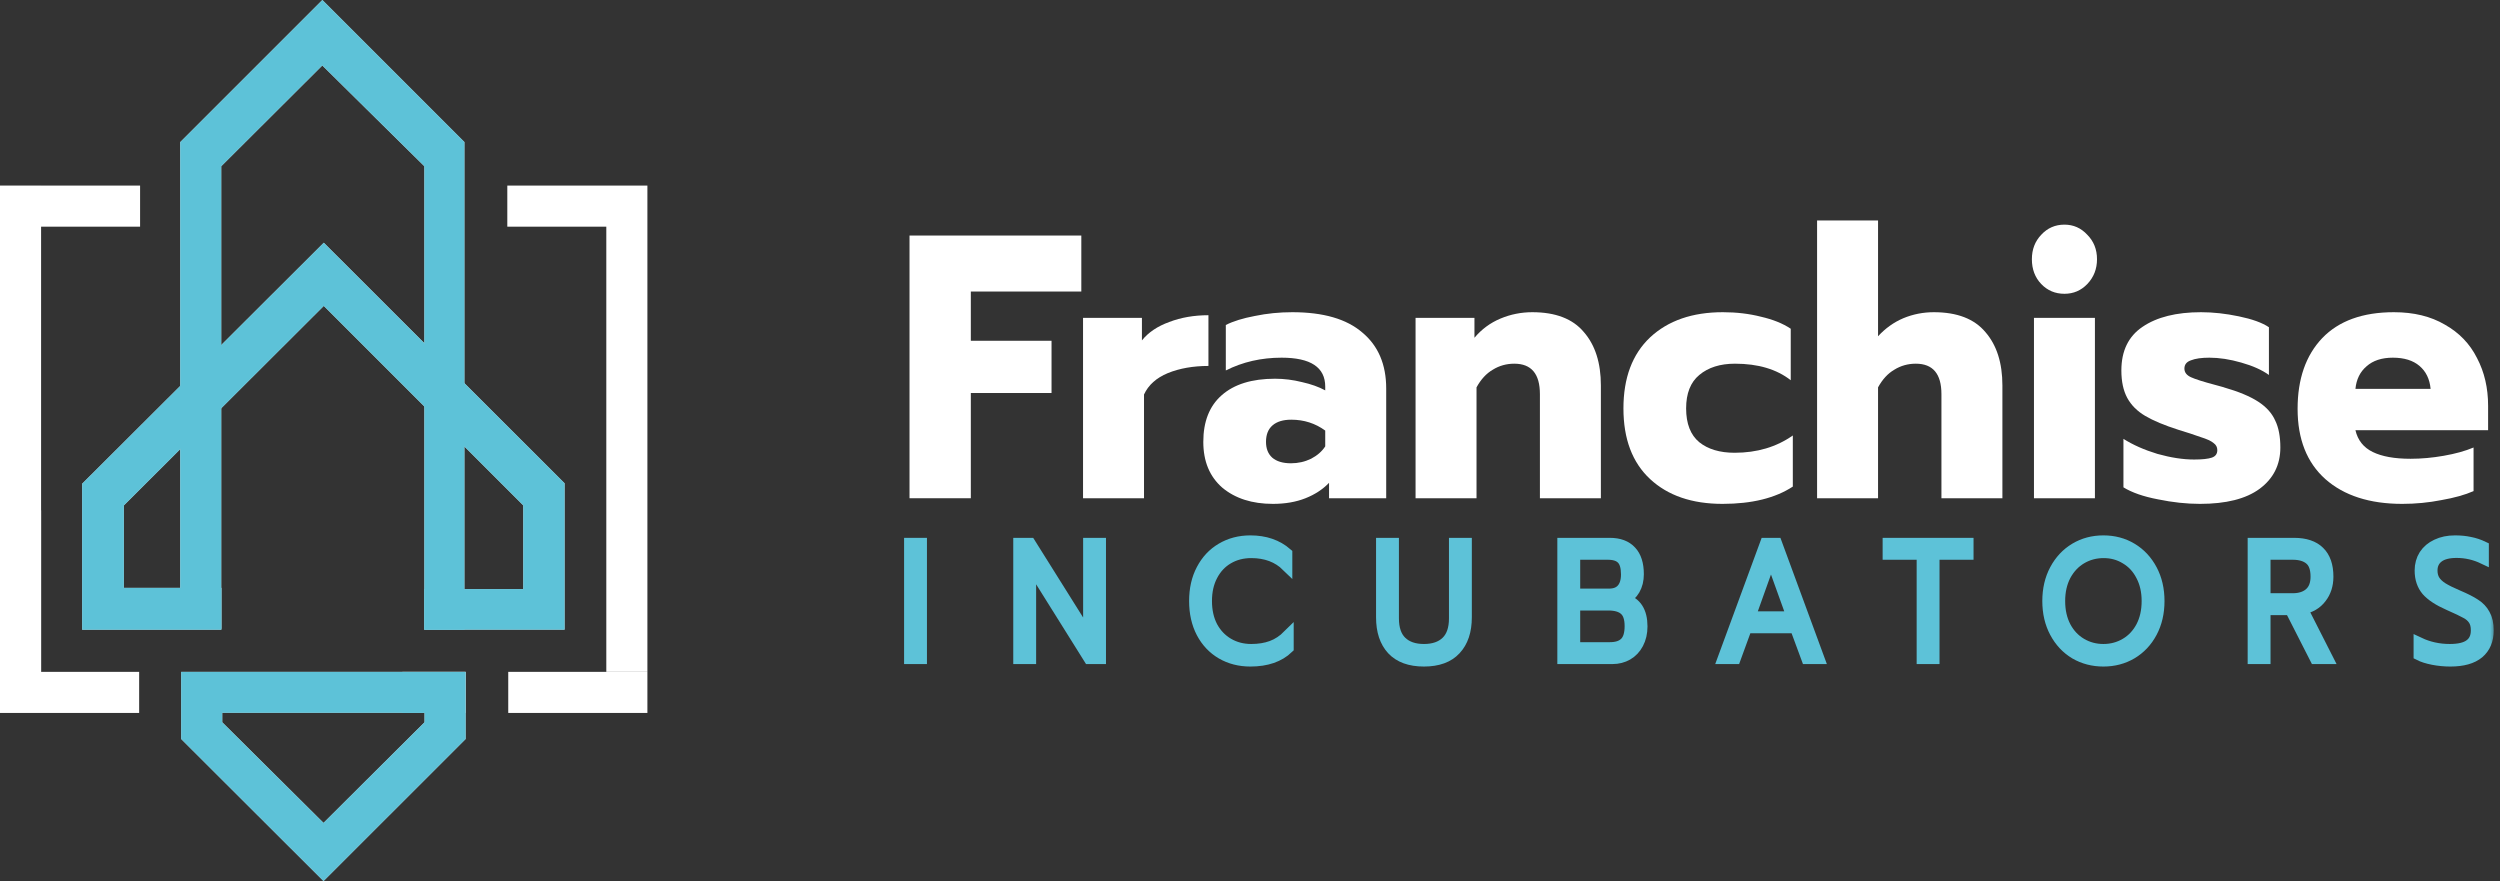
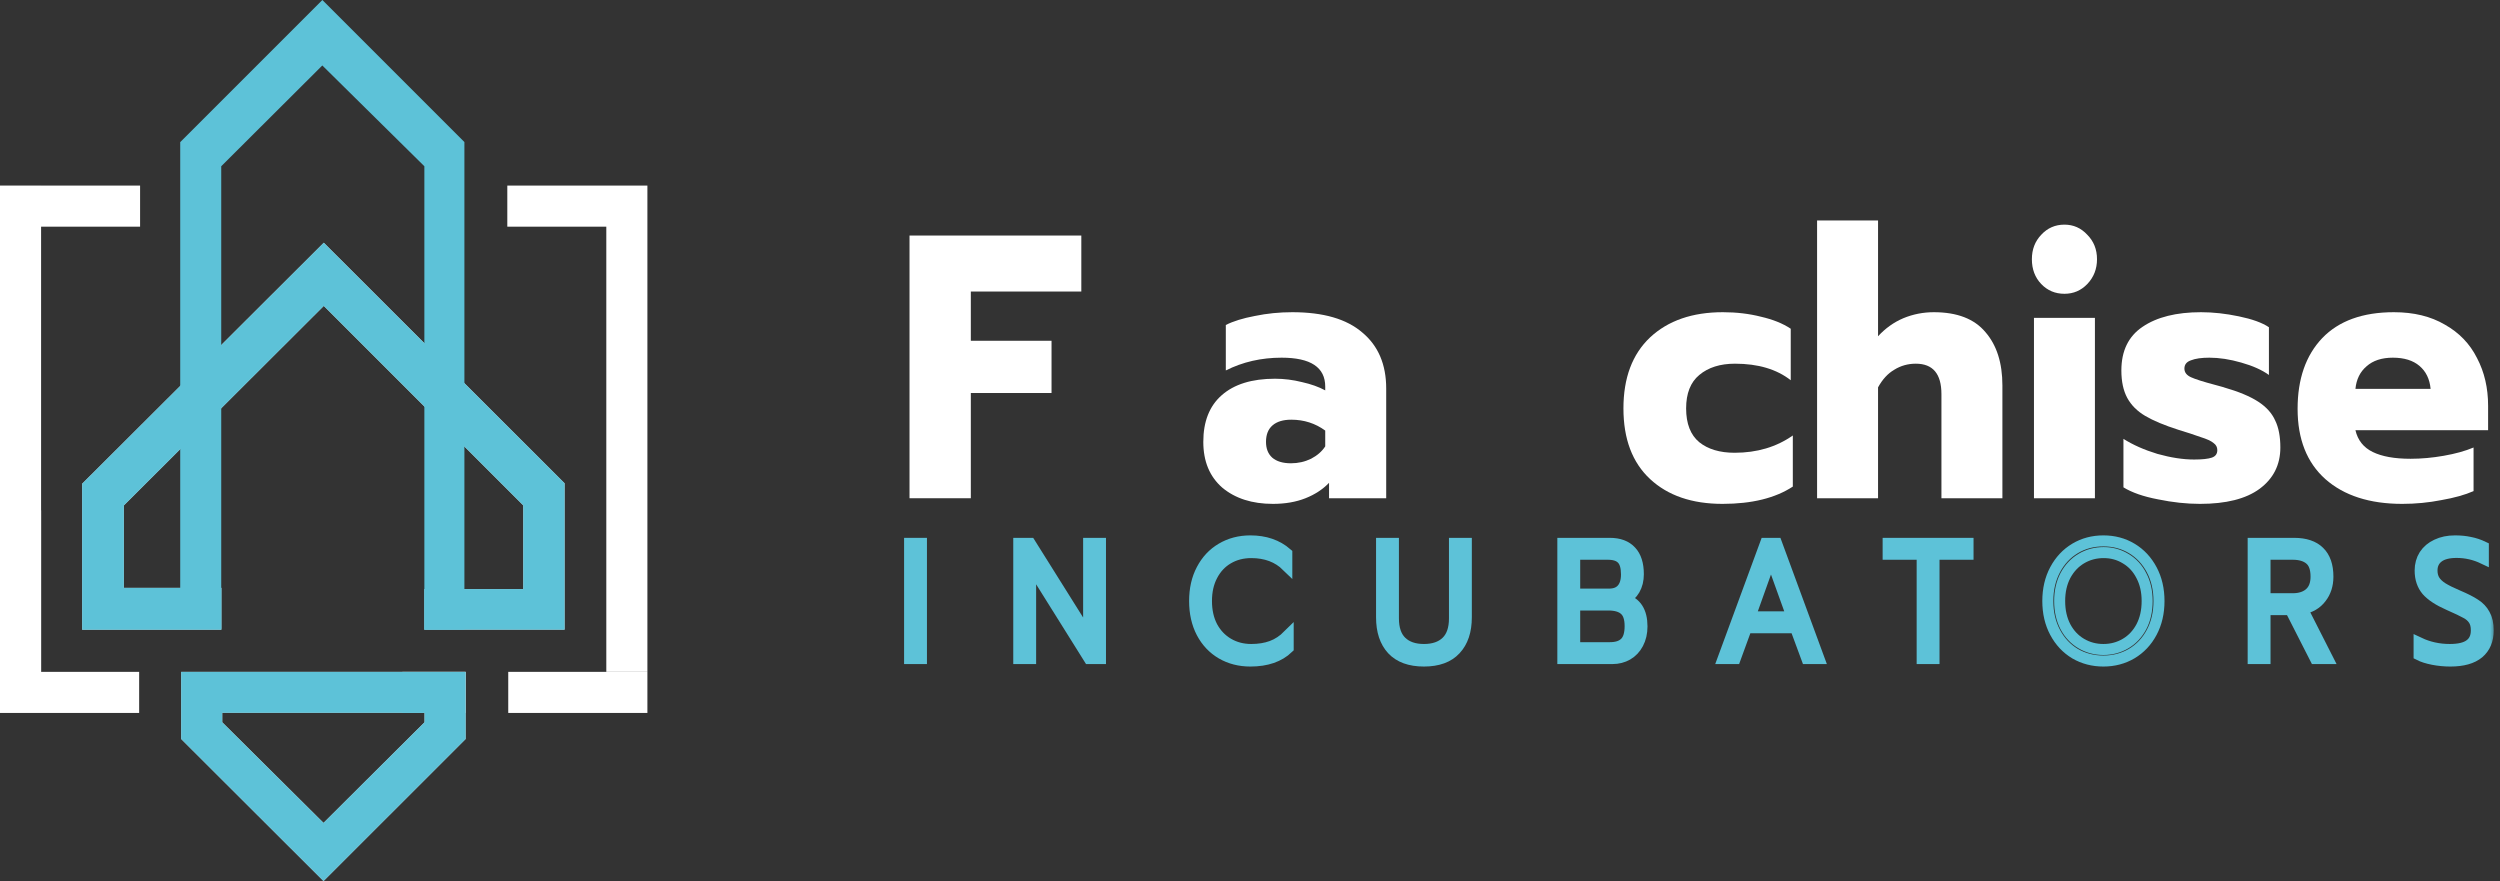
<svg xmlns="http://www.w3.org/2000/svg" width="227" height="80" viewBox="0 0 227 80" fill="none">
  <rect x="0" y="0" width="227" height="80" fill="#333333" stroke="none" />
-   <path d="M16.364 12.905V57.083L20.088 57.089V15.095L29.266 5.945L38.532 15.095V57.174H42.168V12.899L29.272 0L16.364 12.905Z" fill="#D9D9D9" />
  <path d="M7.459 57.18H20.098V53.377H11.245V45.892L29.4 27.776L47.513 45.889V53.489H38.535V57.174H51.264V43.881L29.4 22.041L7.459 43.926V57.18Z" fill="#D9D9D9" />
  <path d="M16.364 12.905V57.083L20.088 57.089V15.095L29.266 5.945L38.532 15.095V57.174H42.168V12.899L29.272 0L16.364 12.905Z" fill="#5DC2D8" />
  <path d="M7.459 57.18H20.098V53.377H11.245V45.892L29.4 27.776L47.513 45.889V53.489H38.535V57.174H51.264V43.881L29.4 22.041L7.459 43.926V57.18Z" fill="#5DC2D8" />
  <rect x="3.731" y="46.337" width="14.667" height="3.731" transform="rotate(90 3.731 46.337)" fill="white" />
  <path d="M3.731 16.851V16.849H0V64.735H12.635V61.005H3.731V20.582H12.72V16.851H3.731Z" fill="white" />
  <path d="M46.064 16.851V20.582H55.053V61.005H58.784V16.851H46.064Z" fill="white" />
  <path d="M58.784 61.005H46.149V64.735H58.784V61.005Z" fill="white" />
  <path d="M42.279 64.723H20.18V65.584L29.376 74.72L38.548 65.584V61.138H42.279V67.101L29.376 80L16.45 67.101V61.005H42.279V64.723Z" fill="#D9D9D9" />
  <rect x="36.534" y="61.005" width="5.744" height="3.731" fill="#D9D9D9" />
  <path fill-rule="evenodd" clip-rule="evenodd" d="M42.279 67.101L29.376 80L16.45 67.101V61.005H42.279V67.101ZM20.18 64.723H36.535V64.736H38.548V65.584L29.376 74.72L20.18 65.584V64.723Z" fill="#5DC2D8" />
  <path d="M82.584 21.387H98.184V26.471H88.151V30.942H95.479V35.685H88.151V45.24H82.584V21.387Z" fill="white" />
-   <path d="M98.34 28.86H103.687V30.907C104.274 30.179 105.102 29.622 106.172 29.235C107.241 28.826 108.426 28.621 109.726 28.621V33.228C108.342 33.228 107.115 33.444 106.046 33.876C104.998 34.309 104.274 34.957 103.876 35.821V45.24H98.34V28.86Z" fill="white" />
  <path d="M115.582 45.752C113.695 45.752 112.164 45.263 110.99 44.284C109.837 43.283 109.26 41.896 109.26 40.121C109.26 38.278 109.816 36.868 110.927 35.89C112.059 34.889 113.674 34.388 115.77 34.388C116.588 34.388 117.406 34.49 118.224 34.695C119.041 34.877 119.744 35.127 120.331 35.446V35.105C120.331 33.353 119.01 32.477 116.368 32.477C114.523 32.477 112.835 32.864 111.304 33.637V29.508C111.975 29.167 112.856 28.894 113.946 28.689C115.037 28.462 116.169 28.348 117.343 28.348C120.153 28.348 122.271 28.962 123.696 30.191C125.143 31.396 125.867 33.091 125.867 35.275V45.24H120.677V43.841C120.111 44.432 119.398 44.899 118.538 45.24C117.679 45.581 116.693 45.752 115.582 45.752ZM117.217 42.066C117.867 42.066 118.475 41.93 119.041 41.657C119.608 41.361 120.037 40.986 120.331 40.531V39.097C119.429 38.438 118.402 38.108 117.249 38.108C116.515 38.108 115.949 38.278 115.55 38.62C115.152 38.961 114.953 39.461 114.953 40.121C114.953 40.735 115.141 41.213 115.519 41.554C115.917 41.896 116.483 42.066 117.217 42.066Z" fill="white" />
-   <path d="M128.533 28.86H133.88V30.669C134.53 29.895 135.316 29.315 136.238 28.928C137.161 28.541 138.126 28.348 139.132 28.348C141.25 28.348 142.812 28.951 143.818 30.157C144.846 31.34 145.36 32.955 145.36 35.002V45.24H139.824V35.787C139.824 33.944 139.048 33.023 137.497 33.023C136.784 33.023 136.134 33.205 135.547 33.569C134.959 33.91 134.467 34.445 134.068 35.173V45.24H128.533V28.86Z" fill="white" />
  <path d="M156.403 45.752C153.635 45.752 151.444 45.001 149.829 43.499C148.215 41.998 147.408 39.859 147.408 37.084C147.408 34.309 148.215 32.159 149.829 30.634C151.465 29.11 153.666 28.348 156.434 28.348C157.671 28.348 158.825 28.485 159.894 28.758C160.984 29.008 161.886 29.372 162.599 29.849V34.525C161.32 33.524 159.632 33.023 157.535 33.023C156.193 33.023 155.113 33.364 154.296 34.047C153.499 34.707 153.1 35.719 153.1 37.084C153.1 38.472 153.499 39.495 154.296 40.155C155.092 40.792 156.162 41.111 157.504 41.111C159.538 41.111 161.299 40.587 162.788 39.541V44.182C161.194 45.228 159.066 45.752 156.403 45.752Z" fill="white" />
  <path d="M164.991 20.021H170.527V30.532C171.198 29.804 171.963 29.258 172.823 28.894C173.703 28.53 174.626 28.348 175.59 28.348C177.708 28.348 179.27 28.951 180.277 30.157C181.304 31.34 181.818 32.955 181.818 35.002V45.24H176.282V35.787C176.282 33.944 175.507 33.023 173.955 33.023C173.242 33.023 172.592 33.205 172.005 33.569C171.418 33.91 170.925 34.445 170.527 35.173V45.24H164.991V20.021Z" fill="white" />
  <path d="M187.451 26.676C186.613 26.676 185.91 26.38 185.344 25.789C184.778 25.197 184.495 24.446 184.495 23.536C184.495 22.649 184.778 21.91 185.344 21.318C185.91 20.704 186.613 20.397 187.451 20.397C188.269 20.397 188.961 20.704 189.527 21.318C190.114 21.91 190.408 22.649 190.408 23.536C190.408 24.424 190.114 25.174 189.527 25.789C188.961 26.38 188.269 26.676 187.451 26.676ZM184.684 28.86H190.219V45.24H184.684V28.86Z" fill="white" />
  <path d="M199.759 45.752C198.543 45.752 197.274 45.615 195.953 45.342C194.633 45.092 193.584 44.728 192.808 44.25V39.848C193.668 40.394 194.695 40.849 195.891 41.213C197.107 41.554 198.218 41.725 199.224 41.725C199.958 41.725 200.493 41.668 200.829 41.554C201.164 41.441 201.332 41.213 201.332 40.872C201.332 40.599 201.216 40.383 200.986 40.224C200.776 40.041 200.378 39.859 199.791 39.678C199.224 39.473 198.564 39.257 197.809 39.029C196.53 38.62 195.524 38.199 194.79 37.767C194.056 37.334 193.511 36.788 193.154 36.129C192.798 35.469 192.62 34.638 192.62 33.637C192.62 31.863 193.259 30.543 194.538 29.679C195.838 28.792 197.61 28.348 199.854 28.348C200.944 28.348 202.087 28.473 203.282 28.723C204.498 28.974 205.41 29.303 206.018 29.713V34.047C205.389 33.592 204.55 33.217 203.502 32.921C202.475 32.625 201.51 32.477 200.608 32.477C199.895 32.477 199.34 32.557 198.941 32.716C198.543 32.852 198.344 33.103 198.344 33.467C198.344 33.808 198.543 34.07 198.941 34.252C199.34 34.434 200.053 34.661 201.08 34.934C201.751 35.116 202.034 35.196 201.929 35.173C203.271 35.56 204.309 35.992 205.043 36.47C205.777 36.947 206.291 37.516 206.584 38.176C206.899 38.813 207.056 39.632 207.056 40.633C207.056 42.203 206.427 43.454 205.169 44.387C203.932 45.297 202.129 45.752 199.759 45.752Z" fill="white" />
  <path d="M218.12 45.752C215.164 45.752 212.837 45.001 211.138 43.499C209.461 41.998 208.622 39.871 208.622 37.118C208.622 34.411 209.366 32.272 210.855 30.703C212.365 29.133 214.535 28.348 217.366 28.348C219.169 28.348 220.71 28.723 221.989 29.474C223.289 30.202 224.264 31.215 224.914 32.511C225.585 33.785 225.92 35.23 225.92 36.845V39.063H213.874C214.084 39.973 214.608 40.633 215.447 41.042C216.286 41.452 217.428 41.657 218.875 41.657C219.861 41.657 220.867 41.566 221.895 41.384C222.943 41.202 223.845 40.952 224.599 40.633V44.592C223.824 44.933 222.849 45.206 221.674 45.41C220.521 45.638 219.337 45.752 218.12 45.752ZM220.699 35.309C220.616 34.422 220.28 33.728 219.693 33.228C219.106 32.727 218.299 32.477 217.271 32.477C216.265 32.477 215.468 32.739 214.881 33.262C214.294 33.763 213.958 34.445 213.874 35.309H220.699Z" fill="white" />
  <mask id="path-12-outside-1_40_457" maskUnits="userSpaceOnUse" x="81.591" y="48.113" width="145" height="13" fill="black">
    <rect fill="white" x="81.591" y="48.113" width="145" height="13" />
    <path d="M82.591 49.337H83.667V59.797H82.591V49.337Z" />
    <path d="M92.504 49.337H93.538L98.848 57.807V49.337H99.924V59.797H98.889L93.58 51.312V59.797H92.504V49.337Z" />
    <path d="M113.533 60.022C112.558 60.022 111.684 59.797 110.912 59.348C110.149 58.899 109.551 58.266 109.119 57.448C108.687 56.62 108.471 55.662 108.471 54.575C108.471 53.487 108.687 52.535 109.119 51.717C109.551 50.889 110.149 50.25 110.912 49.801C111.684 49.342 112.558 49.113 113.533 49.113C114.866 49.113 115.969 49.492 116.843 50.25V51.387C116.015 50.579 114.939 50.175 113.615 50.175C112.834 50.175 112.135 50.355 111.519 50.714C110.903 51.073 110.42 51.587 110.071 52.255C109.721 52.914 109.547 53.687 109.547 54.575C109.547 55.462 109.721 56.241 110.071 56.909C110.429 57.567 110.917 58.076 111.533 58.435C112.149 58.794 112.843 58.974 113.615 58.974C114.305 58.974 114.921 58.874 115.463 58.675C116.006 58.475 116.507 58.146 116.967 57.687V58.839C116.148 59.627 115.004 60.022 113.533 60.022Z" />
    <path d="M129.294 60.022C128.025 60.022 127.064 59.672 126.412 58.974C125.768 58.276 125.446 57.303 125.446 56.056V49.337H126.522V56.146C126.522 57.094 126.766 57.802 127.253 58.271C127.74 58.74 128.421 58.974 129.294 58.974C130.167 58.974 130.848 58.74 131.335 58.271C131.822 57.802 132.066 57.094 132.066 56.146V49.337H133.142V56.056C133.142 57.303 132.815 58.276 132.163 58.974C131.519 59.672 130.563 60.022 129.294 60.022Z" />
-     <path d="M141.906 49.337H146.182C147.018 49.337 147.657 49.577 148.099 50.056C148.54 50.524 148.761 51.218 148.761 52.136C148.761 52.674 148.646 53.143 148.416 53.542C148.186 53.931 147.883 54.221 147.506 54.41C148.563 54.709 149.092 55.532 149.092 56.879C149.092 57.468 148.972 57.986 148.733 58.435C148.503 58.874 148.181 59.213 147.768 59.453C147.363 59.682 146.913 59.797 146.416 59.797H141.906V49.337ZM146.099 53.946C146.614 53.946 147.005 53.797 147.271 53.497C147.547 53.188 147.685 52.744 147.685 52.165C147.685 51.507 147.552 51.038 147.285 50.759C147.018 50.469 146.586 50.325 145.989 50.325H142.982V53.946H146.099ZM146.182 58.809C146.788 58.809 147.244 58.66 147.547 58.361C147.86 58.061 148.016 57.557 148.016 56.849C148.016 56.161 147.855 55.672 147.533 55.383C147.211 55.083 146.71 54.934 146.03 54.934H142.982V58.809H146.182Z" />
    <path d="M160.307 49.337H161.314L165.162 59.797H164.058L163.024 56.999H158.583L157.562 59.797H156.459L160.307 49.337ZM162.721 56.011L160.803 50.684L158.9 56.011H162.721Z" />
    <path d="M174.532 50.325H171.443V49.337H178.697V50.325H175.608V59.797H174.532V50.325Z" />
    <path d="M190.989 60.022C190.042 60.022 189.183 59.797 188.41 59.348C187.647 58.889 187.045 58.246 186.604 57.418C186.162 56.59 185.942 55.642 185.942 54.575C185.942 53.507 186.162 52.559 186.604 51.731C187.045 50.904 187.647 50.26 188.41 49.801C189.173 49.342 190.033 49.113 190.989 49.113C191.946 49.113 192.805 49.342 193.568 49.801C194.332 50.26 194.934 50.904 195.375 51.731C195.816 52.559 196.037 53.507 196.037 54.575C196.037 55.642 195.816 56.59 195.375 57.418C194.934 58.246 194.327 58.889 193.555 59.348C192.791 59.797 191.936 60.022 190.989 60.022ZM190.989 58.974C191.725 58.974 192.396 58.794 193.003 58.435C193.61 58.076 194.088 57.567 194.437 56.909C194.787 56.241 194.961 55.462 194.961 54.575C194.961 53.697 194.787 52.929 194.437 52.27C194.097 51.602 193.624 51.088 193.017 50.729C192.419 50.36 191.752 50.175 191.017 50.175C190.272 50.175 189.596 50.355 188.99 50.714C188.383 51.073 187.9 51.587 187.541 52.255C187.192 52.924 187.017 53.697 187.017 54.575C187.017 55.462 187.192 56.241 187.541 56.909C187.891 57.567 188.369 58.076 188.976 58.435C189.583 58.794 190.254 58.974 190.989 58.974Z" />
    <path d="M204.588 49.337H208.312C209.314 49.337 210.073 49.592 210.588 50.1C211.112 50.609 211.374 51.362 211.374 52.36C211.374 53.118 211.167 53.762 210.753 54.29C210.349 54.819 209.783 55.153 209.057 55.293L211.346 59.797H210.229L207.967 55.353H205.664V59.797H204.588V49.337ZM208.174 54.365C208.836 54.365 209.356 54.196 209.733 53.856C210.11 53.517 210.298 53.018 210.298 52.36C210.298 51.622 210.11 51.098 209.733 50.789C209.365 50.48 208.845 50.325 208.174 50.325H205.664V54.365H208.174Z" />
    <path d="M222.494 60.022C221.961 60.022 221.437 59.972 220.922 59.872C220.407 59.772 219.984 59.637 219.653 59.468V58.361C220.517 58.77 221.446 58.974 222.439 58.974C223.267 58.974 223.873 58.829 224.26 58.54C224.655 58.251 224.853 57.817 224.853 57.238C224.853 56.829 224.77 56.505 224.604 56.266C224.448 56.026 224.218 55.827 223.915 55.667C223.611 55.497 223.087 55.248 222.342 54.919C221.432 54.52 220.77 54.086 220.356 53.617C219.952 53.138 219.75 52.535 219.75 51.806C219.75 51.278 219.878 50.809 220.136 50.4C220.402 49.991 220.775 49.676 221.253 49.457C221.731 49.227 222.283 49.113 222.908 49.113C223.414 49.113 223.869 49.158 224.273 49.248C224.687 49.327 225.092 49.462 225.487 49.651V50.714C224.715 50.345 223.906 50.16 223.06 50.16C222.324 50.16 221.768 50.305 221.391 50.594C221.014 50.883 220.825 51.288 220.825 51.806C220.825 52.156 220.904 52.455 221.06 52.704C221.216 52.953 221.46 53.183 221.791 53.392C222.131 53.602 222.595 53.831 223.184 54.081C223.846 54.36 224.365 54.624 224.742 54.874C225.119 55.113 225.409 55.423 225.611 55.802C225.823 56.171 225.928 56.65 225.928 57.238C225.928 58.126 225.639 58.814 225.059 59.303C224.48 59.782 223.625 60.022 222.494 60.022Z" />
  </mask>
  <path d="M82.591 49.337H83.667V59.797H82.591V49.337Z" fill="#5DC2D8" />
  <path d="M92.504 49.337H93.538L98.848 57.807V49.337H99.924V59.797H98.889L93.58 51.312V59.797H92.504V49.337Z" fill="#5DC2D8" />
  <path d="M113.533 60.022C112.558 60.022 111.684 59.797 110.912 59.348C110.149 58.899 109.551 58.266 109.119 57.448C108.687 56.62 108.471 55.662 108.471 54.575C108.471 53.487 108.687 52.535 109.119 51.717C109.551 50.889 110.149 50.25 110.912 49.801C111.684 49.342 112.558 49.113 113.533 49.113C114.866 49.113 115.969 49.492 116.843 50.25V51.387C116.015 50.579 114.939 50.175 113.615 50.175C112.834 50.175 112.135 50.355 111.519 50.714C110.903 51.073 110.42 51.587 110.071 52.255C109.721 52.914 109.547 53.687 109.547 54.575C109.547 55.462 109.721 56.241 110.071 56.909C110.429 57.567 110.917 58.076 111.533 58.435C112.149 58.794 112.843 58.974 113.615 58.974C114.305 58.974 114.921 58.874 115.463 58.675C116.006 58.475 116.507 58.146 116.967 57.687V58.839C116.148 59.627 115.004 60.022 113.533 60.022Z" fill="#5DC2D8" />
  <path d="M129.294 60.022C128.025 60.022 127.064 59.672 126.412 58.974C125.768 58.276 125.446 57.303 125.446 56.056V49.337H126.522V56.146C126.522 57.094 126.766 57.802 127.253 58.271C127.74 58.74 128.421 58.974 129.294 58.974C130.167 58.974 130.848 58.74 131.335 58.271C131.822 57.802 132.066 57.094 132.066 56.146V49.337H133.142V56.056C133.142 57.303 132.815 58.276 132.163 58.974C131.519 59.672 130.563 60.022 129.294 60.022Z" fill="#5DC2D8" />
  <path d="M141.906 49.337H146.182C147.018 49.337 147.657 49.577 148.099 50.056C148.54 50.524 148.761 51.218 148.761 52.136C148.761 52.674 148.646 53.143 148.416 53.542C148.186 53.931 147.883 54.221 147.506 54.41C148.563 54.709 149.092 55.532 149.092 56.879C149.092 57.468 148.972 57.986 148.733 58.435C148.503 58.874 148.181 59.213 147.768 59.453C147.363 59.682 146.913 59.797 146.416 59.797H141.906V49.337ZM146.099 53.946C146.614 53.946 147.005 53.797 147.271 53.497C147.547 53.188 147.685 52.744 147.685 52.165C147.685 51.507 147.552 51.038 147.285 50.759C147.018 50.469 146.586 50.325 145.989 50.325H142.982V53.946H146.099ZM146.182 58.809C146.788 58.809 147.244 58.66 147.547 58.361C147.86 58.061 148.016 57.557 148.016 56.849C148.016 56.161 147.855 55.672 147.533 55.383C147.211 55.083 146.71 54.934 146.03 54.934H142.982V58.809H146.182Z" fill="#5DC2D8" />
  <path d="M160.307 49.337H161.314L165.162 59.797H164.058L163.024 56.999H158.583L157.562 59.797H156.459L160.307 49.337ZM162.721 56.011L160.803 50.684L158.9 56.011H162.721Z" fill="#5DC2D8" />
  <path d="M174.532 50.325H171.443V49.337H178.697V50.325H175.608V59.797H174.532V50.325Z" fill="#5DC2D8" />
-   <path d="M190.989 60.022C190.042 60.022 189.183 59.797 188.41 59.348C187.647 58.889 187.045 58.246 186.604 57.418C186.162 56.59 185.942 55.642 185.942 54.575C185.942 53.507 186.162 52.559 186.604 51.731C187.045 50.904 187.647 50.26 188.41 49.801C189.173 49.342 190.033 49.113 190.989 49.113C191.946 49.113 192.805 49.342 193.568 49.801C194.332 50.26 194.934 50.904 195.375 51.731C195.816 52.559 196.037 53.507 196.037 54.575C196.037 55.642 195.816 56.59 195.375 57.418C194.934 58.246 194.327 58.889 193.555 59.348C192.791 59.797 191.936 60.022 190.989 60.022ZM190.989 58.974C191.725 58.974 192.396 58.794 193.003 58.435C193.61 58.076 194.088 57.567 194.437 56.909C194.787 56.241 194.961 55.462 194.961 54.575C194.961 53.697 194.787 52.929 194.437 52.27C194.097 51.602 193.624 51.088 193.017 50.729C192.419 50.36 191.752 50.175 191.017 50.175C190.272 50.175 189.596 50.355 188.99 50.714C188.383 51.073 187.9 51.587 187.541 52.255C187.192 52.924 187.017 53.697 187.017 54.575C187.017 55.462 187.192 56.241 187.541 56.909C187.891 57.567 188.369 58.076 188.976 58.435C189.583 58.794 190.254 58.974 190.989 58.974Z" fill="#5DC2D8" />
  <path d="M204.588 49.337H208.312C209.314 49.337 210.073 49.592 210.588 50.1C211.112 50.609 211.374 51.362 211.374 52.36C211.374 53.118 211.167 53.762 210.753 54.29C210.349 54.819 209.783 55.153 209.057 55.293L211.346 59.797H210.229L207.967 55.353H205.664V59.797H204.588V49.337ZM208.174 54.365C208.836 54.365 209.356 54.196 209.733 53.856C210.11 53.517 210.298 53.018 210.298 52.36C210.298 51.622 210.11 51.098 209.733 50.789C209.365 50.48 208.845 50.325 208.174 50.325H205.664V54.365H208.174Z" fill="#5DC2D8" />
  <path d="M222.494 60.022C221.961 60.022 221.437 59.972 220.922 59.872C220.407 59.772 219.984 59.637 219.653 59.468V58.361C220.517 58.77 221.446 58.974 222.439 58.974C223.267 58.974 223.873 58.829 224.26 58.54C224.655 58.251 224.853 57.817 224.853 57.238C224.853 56.829 224.77 56.505 224.604 56.266C224.448 56.026 224.218 55.827 223.915 55.667C223.611 55.497 223.087 55.248 222.342 54.919C221.432 54.52 220.77 54.086 220.356 53.617C219.952 53.138 219.75 52.535 219.75 51.806C219.75 51.278 219.878 50.809 220.136 50.4C220.402 49.991 220.775 49.676 221.253 49.457C221.731 49.227 222.283 49.113 222.908 49.113C223.414 49.113 223.869 49.158 224.273 49.248C224.687 49.327 225.092 49.462 225.487 49.651V50.714C224.715 50.345 223.906 50.16 223.06 50.16C222.324 50.16 221.768 50.305 221.391 50.594C221.014 50.883 220.825 51.288 220.825 51.806C220.825 52.156 220.904 52.455 221.06 52.704C221.216 52.953 221.46 53.183 221.791 53.392C222.131 53.602 222.595 53.831 223.184 54.081C223.846 54.36 224.365 54.624 224.742 54.874C225.119 55.113 225.409 55.423 225.611 55.802C225.823 56.171 225.928 56.65 225.928 57.238C225.928 58.126 225.639 58.814 225.059 59.303C224.48 59.782 223.625 60.022 222.494 60.022Z" fill="#5DC2D8" />
  <path d="M82.591 49.337H83.667V59.797H82.591V49.337Z" stroke="#5DC2D8" mask="url(#path-12-outside-1_40_457)" />
  <path d="M92.504 49.337H93.538L98.848 57.807V49.337H99.924V59.797H98.889L93.58 51.312V59.797H92.504V49.337Z" stroke="#5DC2D8" mask="url(#path-12-outside-1_40_457)" />
  <path d="M113.533 60.022C112.558 60.022 111.684 59.797 110.912 59.348C110.149 58.899 109.551 58.266 109.119 57.448C108.687 56.62 108.471 55.662 108.471 54.575C108.471 53.487 108.687 52.535 109.119 51.717C109.551 50.889 110.149 50.25 110.912 49.801C111.684 49.342 112.558 49.113 113.533 49.113C114.866 49.113 115.969 49.492 116.843 50.25V51.387C116.015 50.579 114.939 50.175 113.615 50.175C112.834 50.175 112.135 50.355 111.519 50.714C110.903 51.073 110.42 51.587 110.071 52.255C109.721 52.914 109.547 53.687 109.547 54.575C109.547 55.462 109.721 56.241 110.071 56.909C110.429 57.567 110.917 58.076 111.533 58.435C112.149 58.794 112.843 58.974 113.615 58.974C114.305 58.974 114.921 58.874 115.463 58.675C116.006 58.475 116.507 58.146 116.967 57.687V58.839C116.148 59.627 115.004 60.022 113.533 60.022Z" stroke="#5DC2D8" mask="url(#path-12-outside-1_40_457)" />
  <path d="M129.294 60.022C128.025 60.022 127.064 59.672 126.412 58.974C125.768 58.276 125.446 57.303 125.446 56.056V49.337H126.522V56.146C126.522 57.094 126.766 57.802 127.253 58.271C127.74 58.74 128.421 58.974 129.294 58.974C130.167 58.974 130.848 58.74 131.335 58.271C131.822 57.802 132.066 57.094 132.066 56.146V49.337H133.142V56.056C133.142 57.303 132.815 58.276 132.163 58.974C131.519 59.672 130.563 60.022 129.294 60.022Z" stroke="#5DC2D8" mask="url(#path-12-outside-1_40_457)" />
  <path d="M141.906 49.337H146.182C147.018 49.337 147.657 49.577 148.099 50.056C148.54 50.524 148.761 51.218 148.761 52.136C148.761 52.674 148.646 53.143 148.416 53.542C148.186 53.931 147.883 54.221 147.506 54.41C148.563 54.709 149.092 55.532 149.092 56.879C149.092 57.468 148.972 57.986 148.733 58.435C148.503 58.874 148.181 59.213 147.768 59.453C147.363 59.682 146.913 59.797 146.416 59.797H141.906V49.337ZM146.099 53.946C146.614 53.946 147.005 53.797 147.271 53.497C147.547 53.188 147.685 52.744 147.685 52.165C147.685 51.507 147.552 51.038 147.285 50.759C147.018 50.469 146.586 50.325 145.989 50.325H142.982V53.946H146.099ZM146.182 58.809C146.788 58.809 147.244 58.66 147.547 58.361C147.86 58.061 148.016 57.557 148.016 56.849C148.016 56.161 147.855 55.672 147.533 55.383C147.211 55.083 146.71 54.934 146.03 54.934H142.982V58.809H146.182Z" stroke="#5DC2D8" mask="url(#path-12-outside-1_40_457)" />
  <path d="M160.307 49.337H161.314L165.162 59.797H164.058L163.024 56.999H158.583L157.562 59.797H156.459L160.307 49.337ZM162.721 56.011L160.803 50.684L158.9 56.011H162.721Z" stroke="#5DC2D8" mask="url(#path-12-outside-1_40_457)" />
  <path d="M174.532 50.325H171.443V49.337H178.697V50.325H175.608V59.797H174.532V50.325Z" stroke="#5DC2D8" mask="url(#path-12-outside-1_40_457)" />
  <path d="M190.989 60.022C190.042 60.022 189.183 59.797 188.41 59.348C187.647 58.889 187.045 58.246 186.604 57.418C186.162 56.59 185.942 55.642 185.942 54.575C185.942 53.507 186.162 52.559 186.604 51.731C187.045 50.904 187.647 50.26 188.41 49.801C189.173 49.342 190.033 49.113 190.989 49.113C191.946 49.113 192.805 49.342 193.568 49.801C194.332 50.26 194.934 50.904 195.375 51.731C195.816 52.559 196.037 53.507 196.037 54.575C196.037 55.642 195.816 56.59 195.375 57.418C194.934 58.246 194.327 58.889 193.555 59.348C192.791 59.797 191.936 60.022 190.989 60.022ZM190.989 58.974C191.725 58.974 192.396 58.794 193.003 58.435C193.61 58.076 194.088 57.567 194.437 56.909C194.787 56.241 194.961 55.462 194.961 54.575C194.961 53.697 194.787 52.929 194.437 52.27C194.097 51.602 193.624 51.088 193.017 50.729C192.419 50.36 191.752 50.175 191.017 50.175C190.272 50.175 189.596 50.355 188.99 50.714C188.383 51.073 187.9 51.587 187.541 52.255C187.192 52.924 187.017 53.697 187.017 54.575C187.017 55.462 187.192 56.241 187.541 56.909C187.891 57.567 188.369 58.076 188.976 58.435C189.583 58.794 190.254 58.974 190.989 58.974Z" stroke="#5DC2D8" mask="url(#path-12-outside-1_40_457)" />
  <path d="M204.588 49.337H208.312C209.314 49.337 210.073 49.592 210.588 50.1C211.112 50.609 211.374 51.362 211.374 52.36C211.374 53.118 211.167 53.762 210.753 54.29C210.349 54.819 209.783 55.153 209.057 55.293L211.346 59.797H210.229L207.967 55.353H205.664V59.797H204.588V49.337ZM208.174 54.365C208.836 54.365 209.356 54.196 209.733 53.856C210.11 53.517 210.298 53.018 210.298 52.36C210.298 51.622 210.11 51.098 209.733 50.789C209.365 50.48 208.845 50.325 208.174 50.325H205.664V54.365H208.174Z" stroke="#5DC2D8" mask="url(#path-12-outside-1_40_457)" />
  <path d="M222.494 60.022C221.961 60.022 221.437 59.972 220.922 59.872C220.407 59.772 219.984 59.637 219.653 59.468V58.361C220.517 58.77 221.446 58.974 222.439 58.974C223.267 58.974 223.873 58.829 224.26 58.54C224.655 58.251 224.853 57.817 224.853 57.238C224.853 56.829 224.77 56.505 224.604 56.266C224.448 56.026 224.218 55.827 223.915 55.667C223.611 55.497 223.087 55.248 222.342 54.919C221.432 54.52 220.77 54.086 220.356 53.617C219.952 53.138 219.75 52.535 219.75 51.806C219.75 51.278 219.878 50.809 220.136 50.4C220.402 49.991 220.775 49.676 221.253 49.457C221.731 49.227 222.283 49.113 222.908 49.113C223.414 49.113 223.869 49.158 224.273 49.248C224.687 49.327 225.092 49.462 225.487 49.651V50.714C224.715 50.345 223.906 50.16 223.06 50.16C222.324 50.16 221.768 50.305 221.391 50.594C221.014 50.883 220.825 51.288 220.825 51.806C220.825 52.156 220.904 52.455 221.06 52.704C221.216 52.953 221.46 53.183 221.791 53.392C222.131 53.602 222.595 53.831 223.184 54.081C223.846 54.36 224.365 54.624 224.742 54.874C225.119 55.113 225.409 55.423 225.611 55.802C225.823 56.171 225.928 56.65 225.928 57.238C225.928 58.126 225.639 58.814 225.059 59.303C224.48 59.782 223.625 60.022 222.494 60.022Z" stroke="#5DC2D8" mask="url(#path-12-outside-1_40_457)" />
</svg>